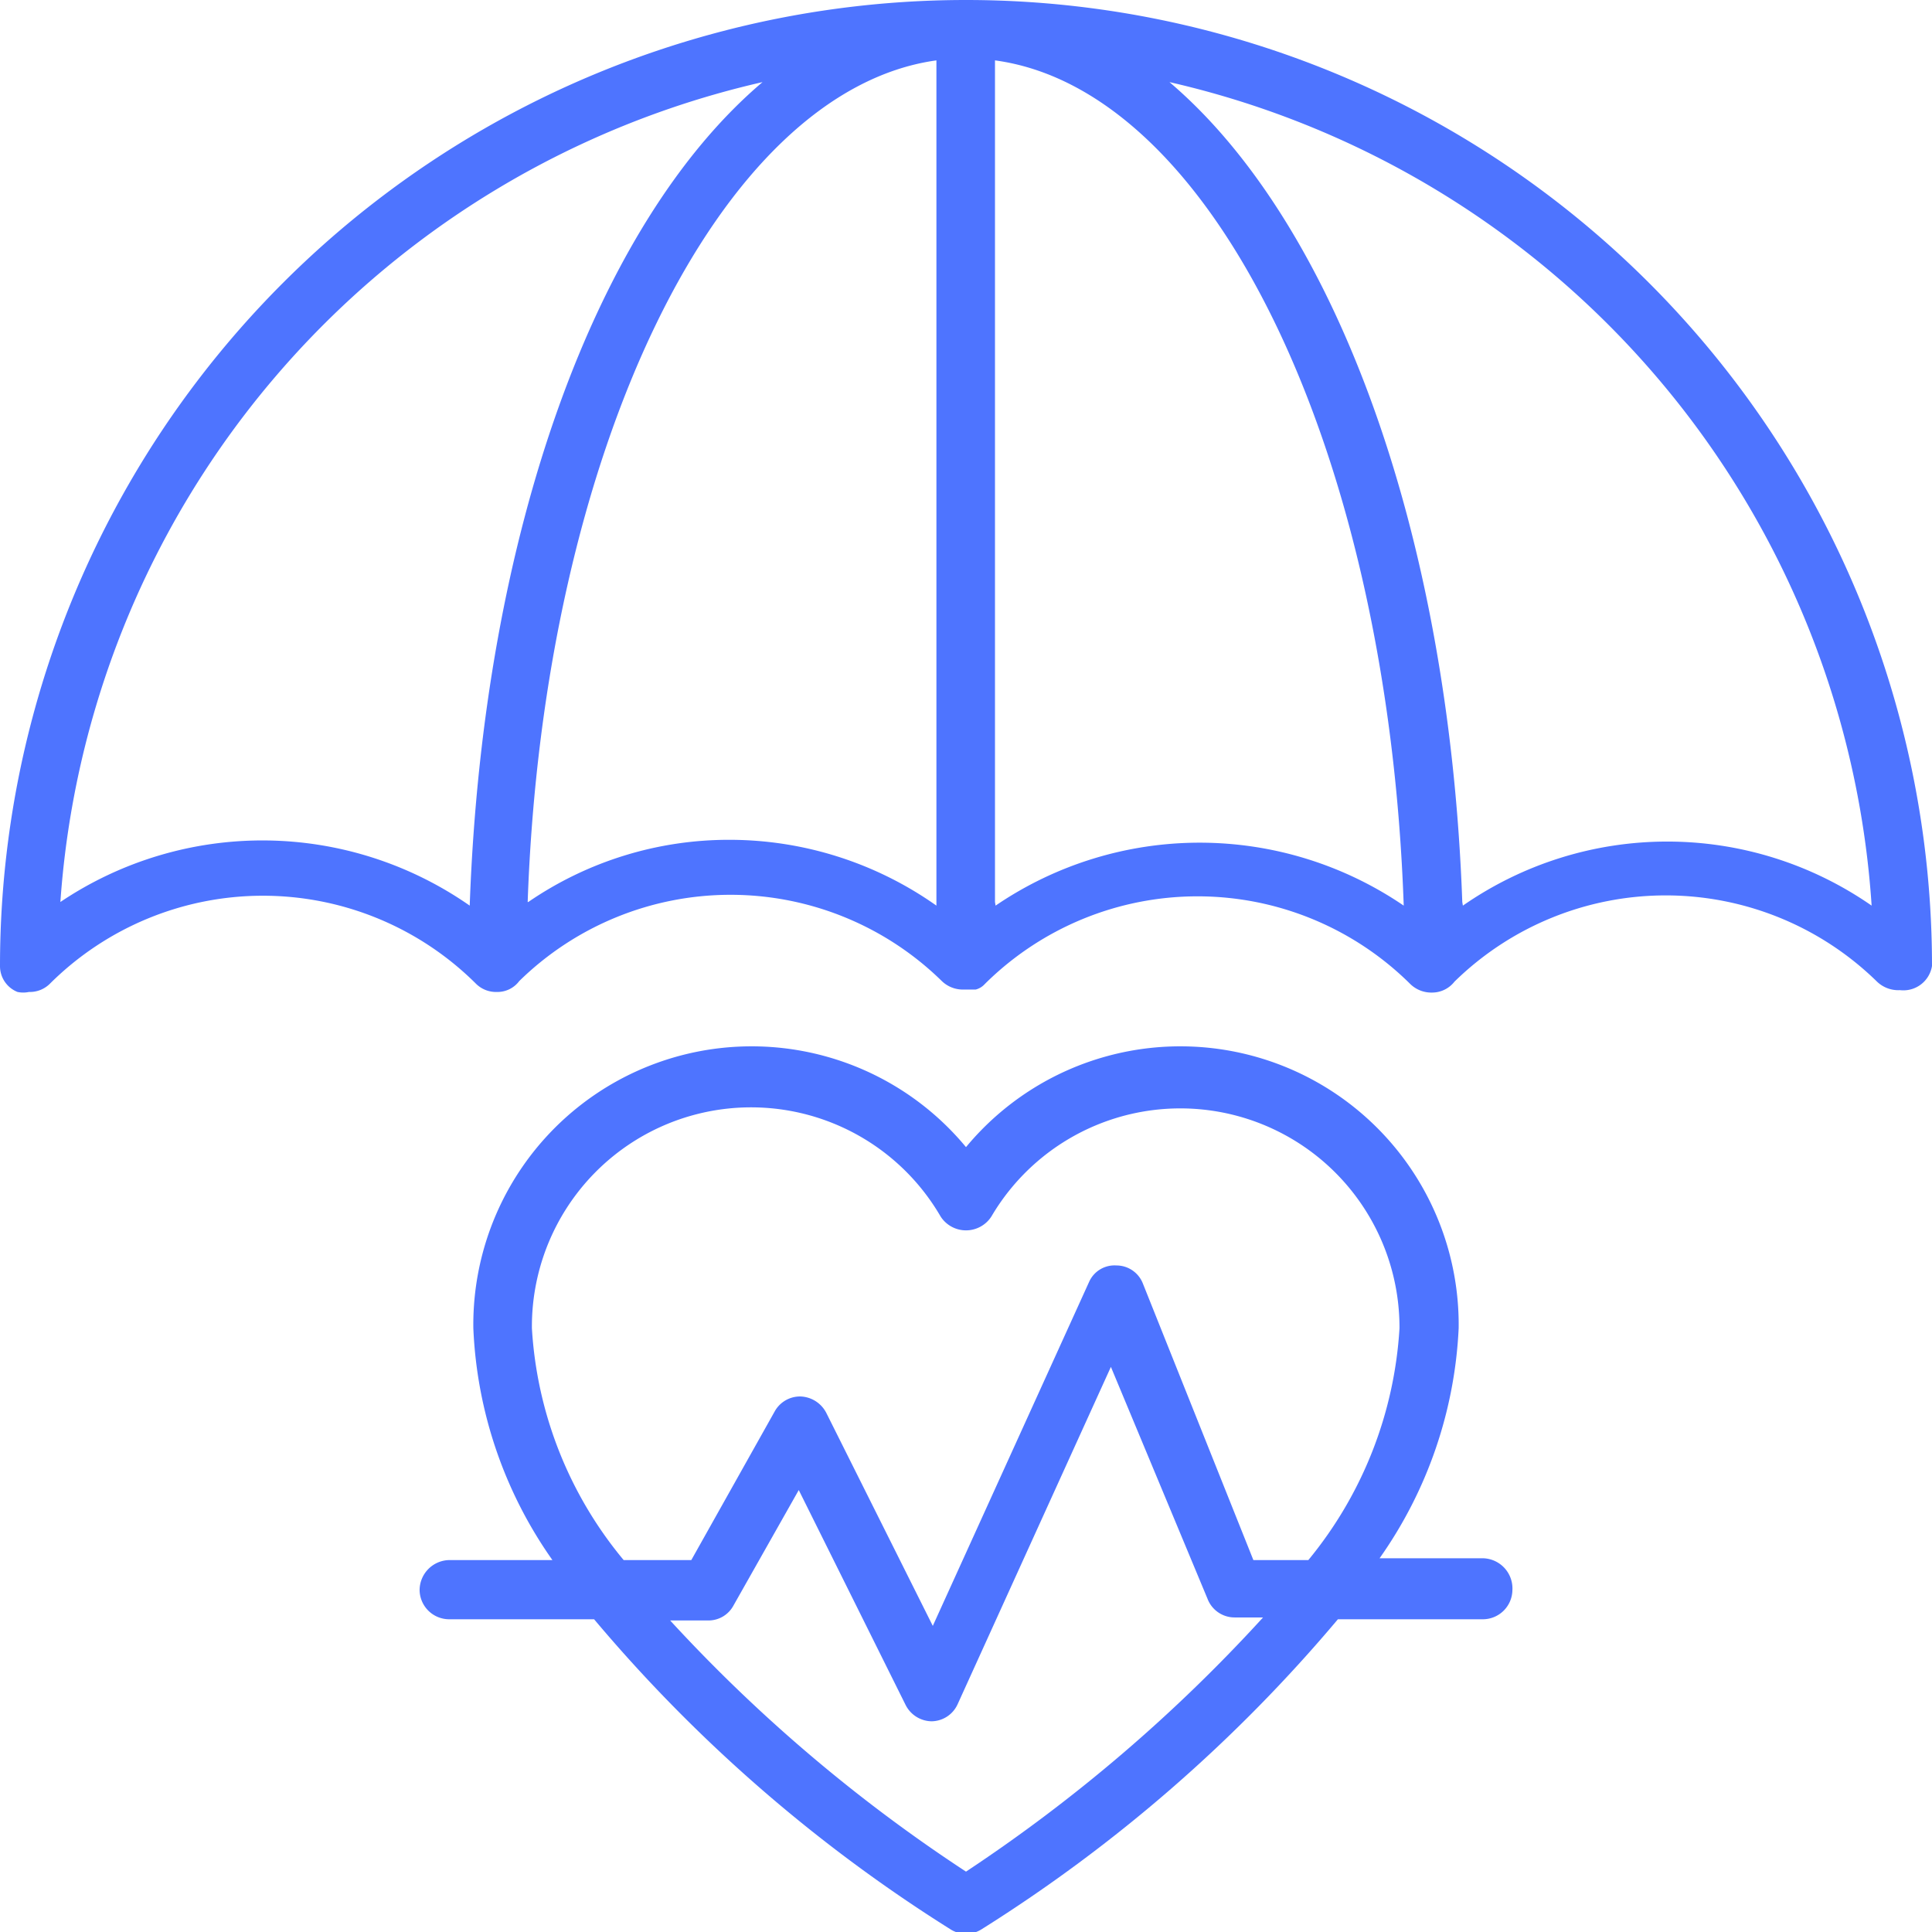
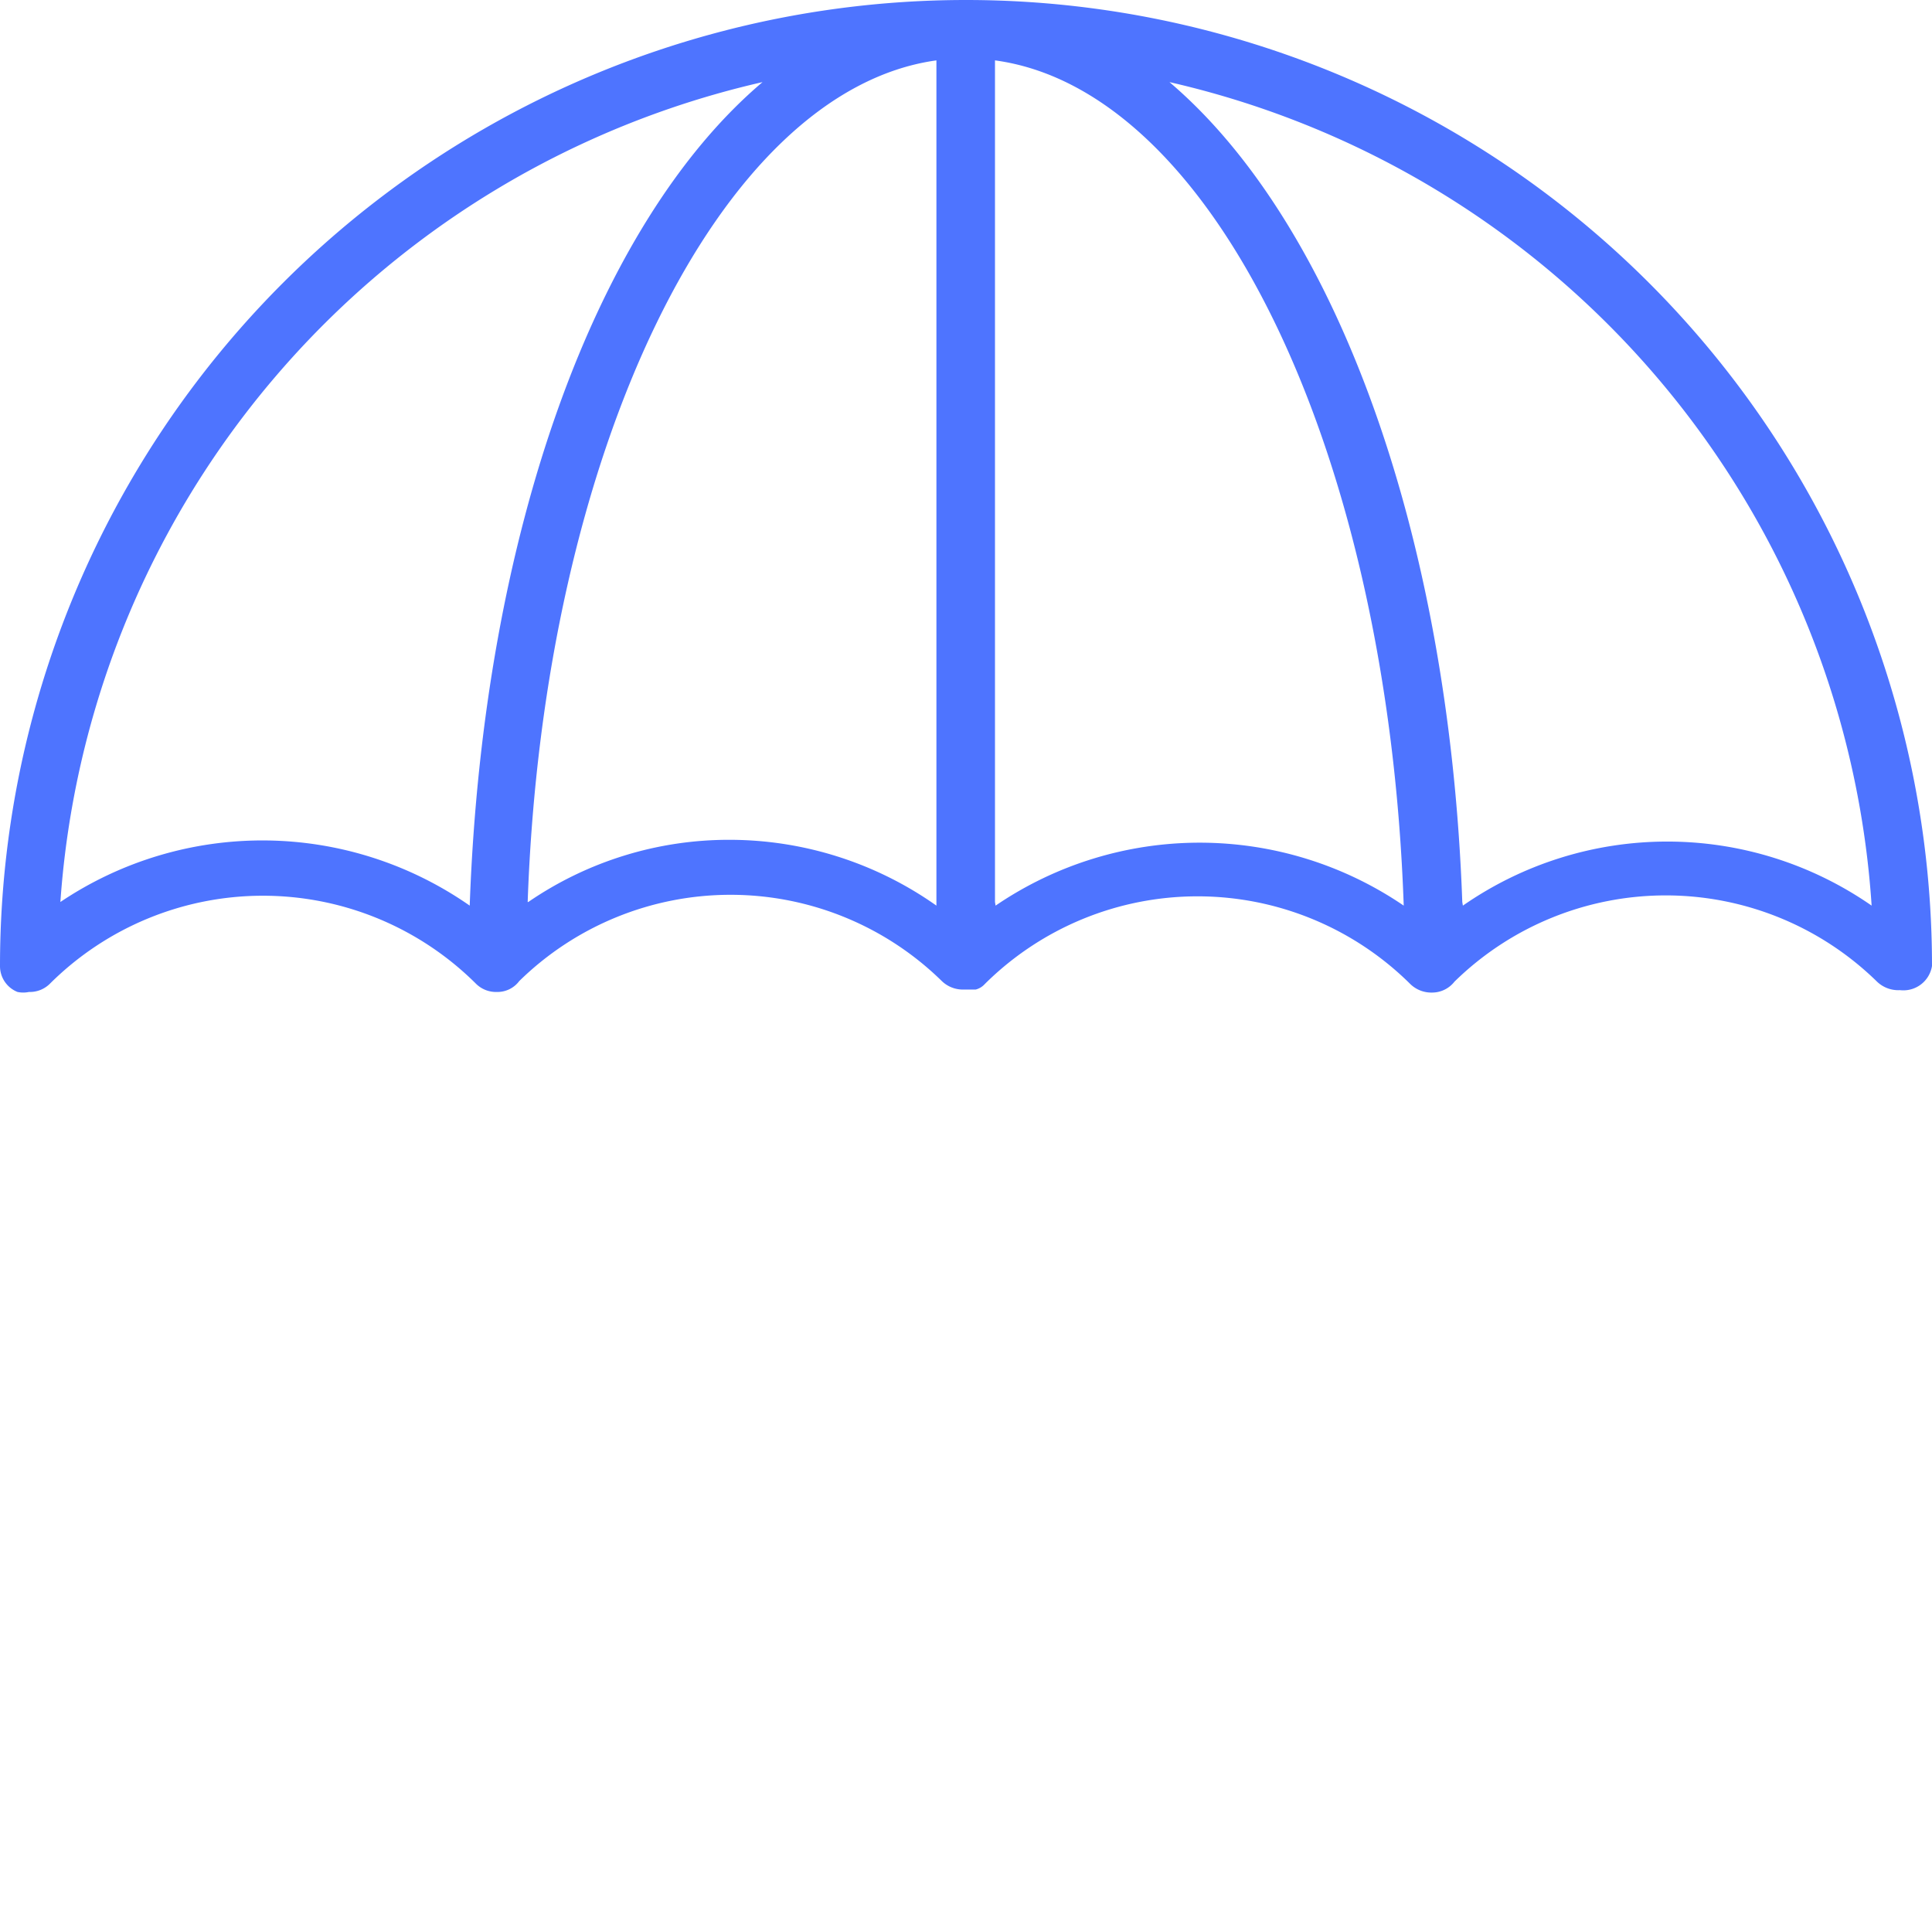
<svg xmlns="http://www.w3.org/2000/svg" id="Слой_6" data-name="Слой 6" viewBox="0 0 32 32">
  <defs>
    <style>.cls-1{fill:#4e74ff;}</style>
  </defs>
-   <path class="cls-1" d="M16,0A16,16,0,0,0,0,16a.46.46,0,0,0,.29.43.46.46,0,0,0,.19,0,.47.47,0,0,0,.35-.14,5,5,0,0,1,7.05,0,.47.47,0,0,0,.35.14h0a.45.45,0,0,0,.37-.18,5,5,0,0,1,7,0,.5.5,0,0,0,.36.14h.12l.08,0a.3.3,0,0,0,.15-.09,0,0,0,0,0,0,0,5,5,0,0,1,7.05,0,.5.5,0,0,0,.36.14h0a.47.47,0,0,0,.37-.18,5,5,0,0,1,7,0,.51.51,0,0,0,.38.14A.48.48,0,0,0,32,16,16,16,0,0,0,16,0ZM1,14.94A15,15,0,0,1,12.63,1.36C9.88,3.69,8,8.81,7.78,15A6,6,0,0,0,1,14.94Zm7.74,0C9,7.49,11.9,1.5,15.51,1V15a5.94,5.94,0,0,0-3.42-1.09A5.87,5.87,0,0,0,8.75,14.94Zm7.74,0V1c3.62.49,6.51,6.48,6.77,14A6,6,0,0,0,16.49,15Zm7.74,0C24,8.8,22.11,3.69,19.37,1.36A15,15,0,0,1,31,15,5.93,5.93,0,0,0,24.23,15Z" />
-   <path class="cls-1" d="M24.57,25.81H22.85A7.18,7.18,0,0,0,24.16,22,4.61,4.61,0,0,0,16,19,4.61,4.61,0,0,0,7.84,22a7.18,7.18,0,0,0,1.31,3.84H7.43a.5.5,0,0,0-.48.5.49.49,0,0,0,.48.48H9.84a25.25,25.25,0,0,0,5.91,5.14.48.48,0,0,0,.5,0,25.25,25.25,0,0,0,5.91-5.14h2.41a.49.49,0,0,0,.48-.48A.5.5,0,0,0,24.57,25.81ZM8.81,22a3.63,3.63,0,0,1,6.77-1.85.5.5,0,0,0,.84,0A3.63,3.63,0,0,1,23.18,22a6.66,6.66,0,0,1-1.51,3.84h-.91l-1.83-4.58a.47.47,0,0,0-.44-.3.46.46,0,0,0-.45.27l-2.59,5.7-1.76-3.52a.5.5,0,0,0-.43-.28.48.48,0,0,0-.43.25l-1.38,2.46H10.33A6.61,6.61,0,0,1,8.81,22ZM16,31a26,26,0,0,1-4.9-4.16h.64a.47.47,0,0,0,.41-.25l1.08-1.91L15,28.24a.49.49,0,0,0,.43.27h0a.48.48,0,0,0,.43-.28l2.54-5.59L20,26.48a.48.48,0,0,0,.45.31h.47A26.32,26.32,0,0,1,16,31Z" />
+   <path class="cls-1" d="M16,0A16,16,0,0,0,0,16a.46.46,0,0,0,.29.43.46.46,0,0,0,.19,0,.47.47,0,0,0,.35-.14,5,5,0,0,1,7.05,0,.47.47,0,0,0,.35.14h0a.45.45,0,0,0,.37-.18,5,5,0,0,1,7,0,.5.5,0,0,0,.36.14h.12l.08,0a.3.3,0,0,0,.15-.09,0,0,0,0,0,0,0,5,5,0,0,1,7.05,0,.5.5,0,0,0,.36.14h0a.47.47,0,0,0,.37-.18,5,5,0,0,1,7,0,.51.51,0,0,0,.38.14A.48.48,0,0,0,32,16,16,16,0,0,0,16,0M1,14.94A15,15,0,0,1,12.63,1.36C9.88,3.69,8,8.81,7.78,15A6,6,0,0,0,1,14.94Zm7.74,0C9,7.49,11.9,1.5,15.51,1V15a5.94,5.94,0,0,0-3.42-1.09A5.87,5.87,0,0,0,8.75,14.94Zm7.74,0V1c3.62.49,6.51,6.48,6.77,14A6,6,0,0,0,16.49,15Zm7.74,0C24,8.8,22.11,3.69,19.37,1.36A15,15,0,0,1,31,15,5.93,5.93,0,0,0,24.23,15Z" />
</svg>